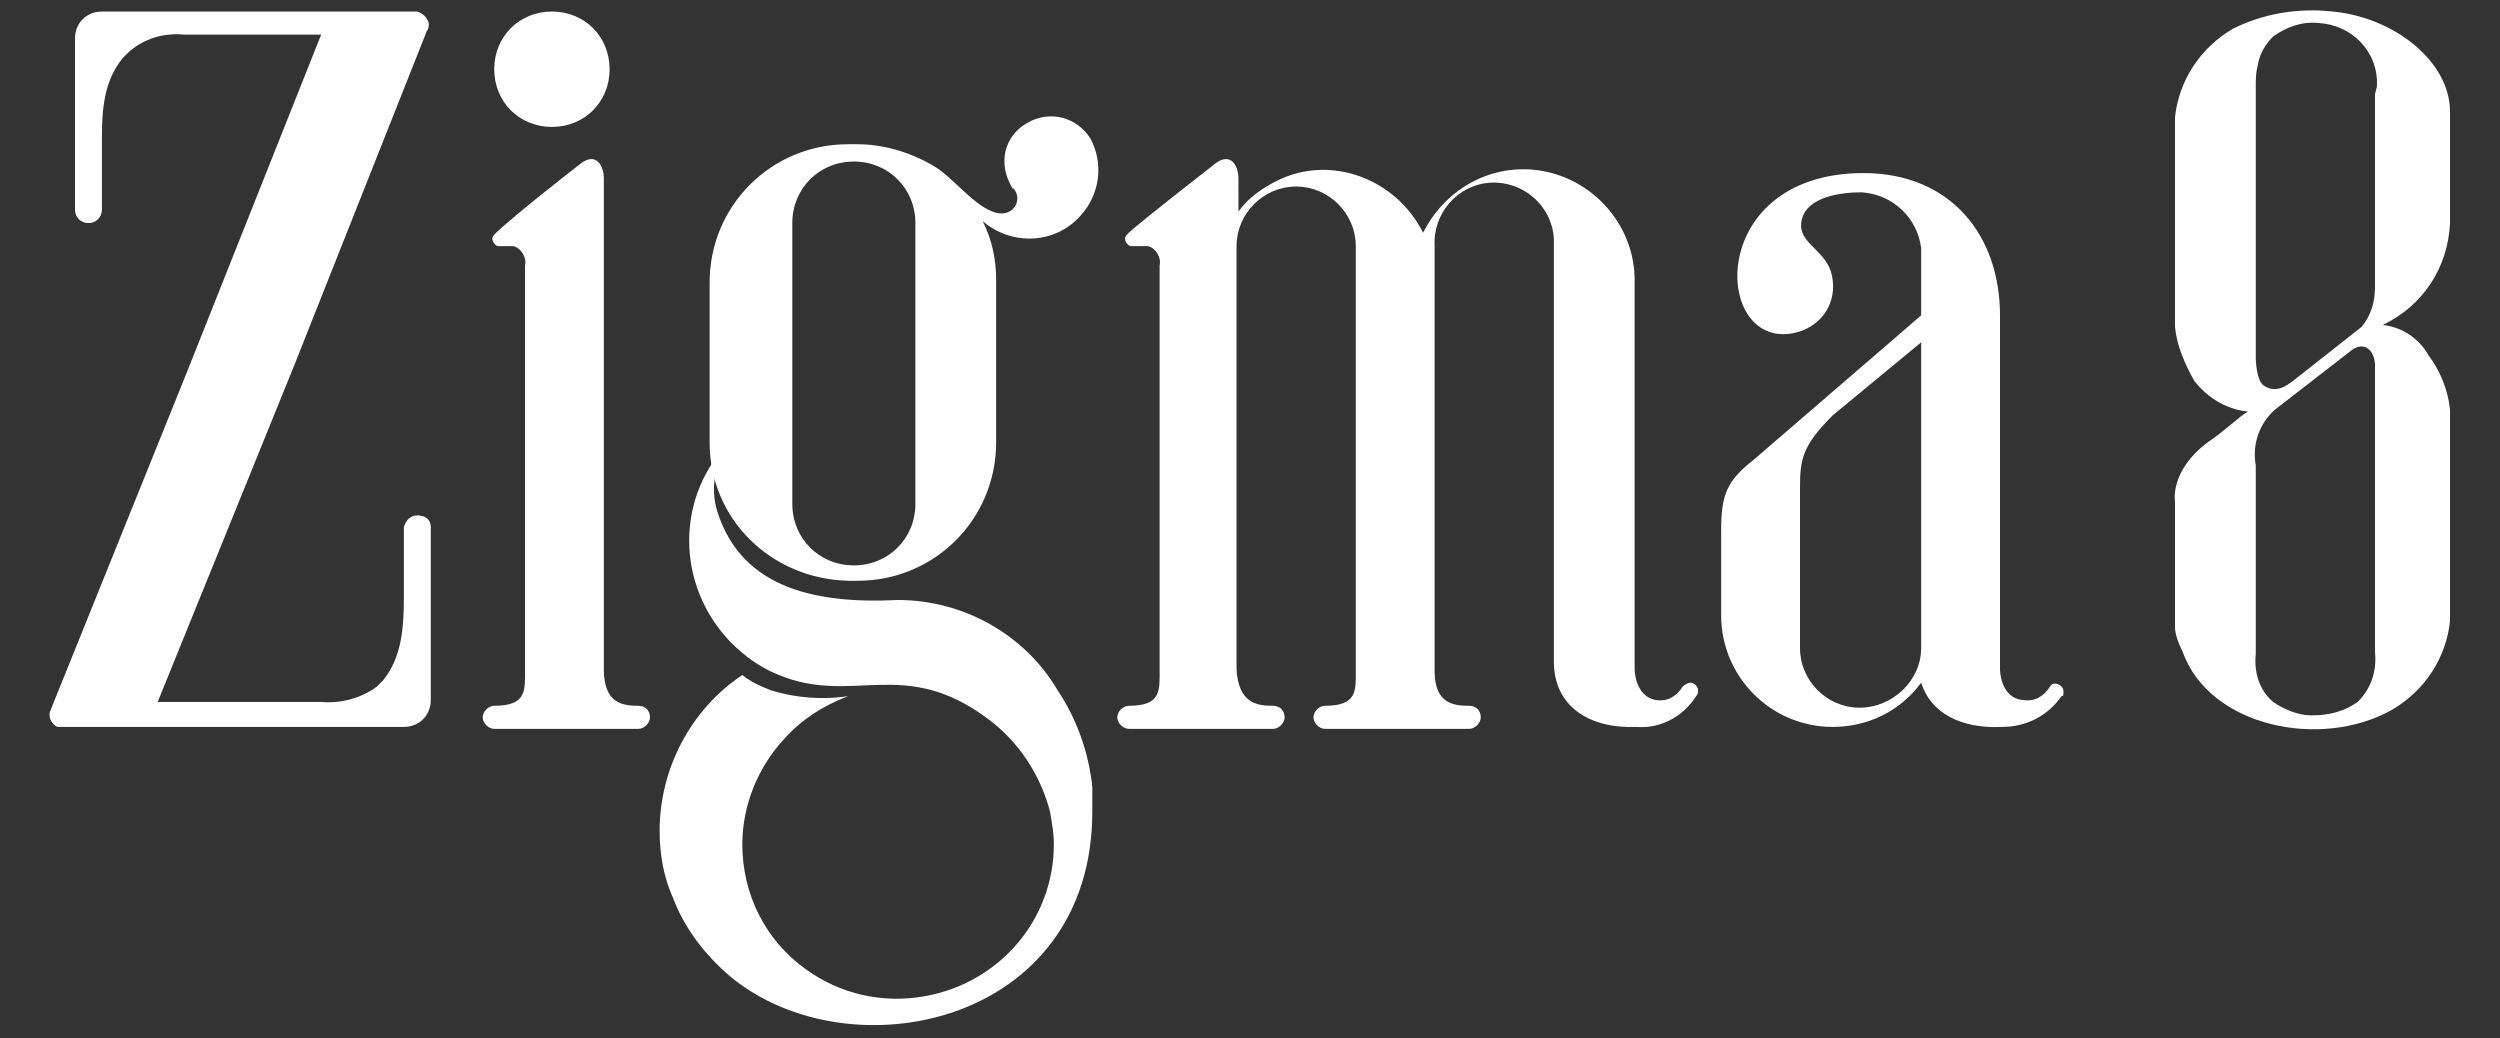
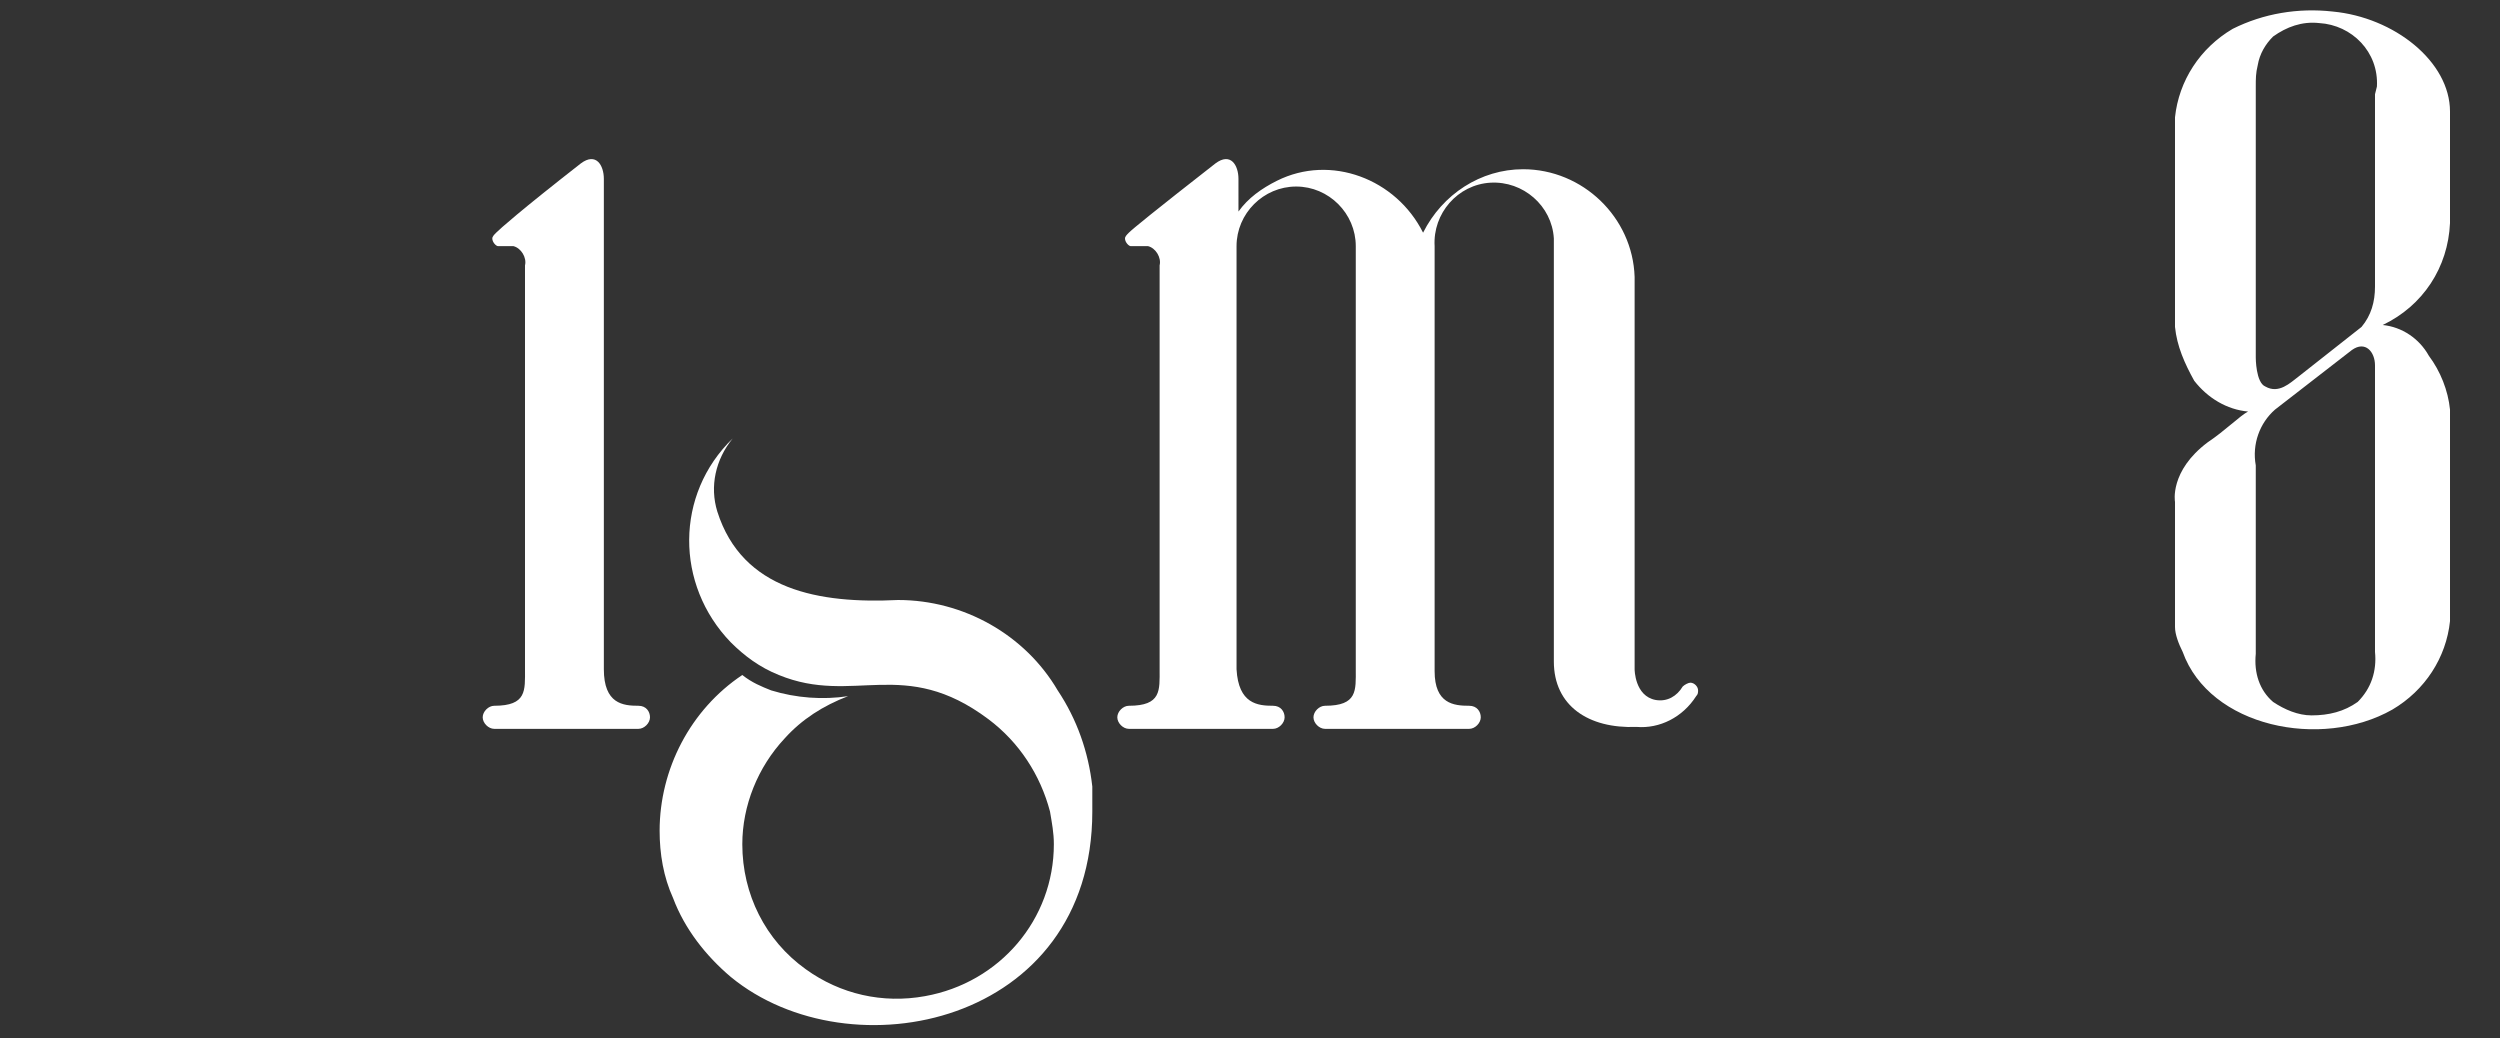
<svg xmlns="http://www.w3.org/2000/svg" version="1.1" id="Layer_1" x="0px" y="0px" viewBox="0 0 130 54" style="enable-background:new 0 0 130 54;" xml:space="preserve">
  <rect x="0" y="0" width="130" height="54" fill="#333333" stroke="none" />
  <style type="text/css">
	.st0{fill-rule:evenodd;clip-rule:evenodd;fill:#FFFFFF;}
	.st1{fill:#FFFFFF;}
</style>
-   <path class="st0" d="M28.7,0.6c1.7,0,3,1.3,3,3s-1.3,3-3,3s-3-1.3-3-3l0,0C25.7,1.9,27,0.6,28.7,0.6" />
-   <path class="st0" d="M3.9,10.8v0.1c0,0.4,0.3,0.7,0.7,0.7c0.4,0,0.7-0.3,0.7-0.7V7.2c0-1.5,0.1-3,1.1-4.2l0,0  c0.1-0.1,0.2-0.2,0.3-0.3C7.5,2,8.5,1.7,9.6,1.8h7.1l-7,17.6L2.6,37c-0.1,0.3,0.1,0.7,0.4,0.8c0,0,0.1,0,0.1,0H21  c0.8,0,1.4-0.6,1.4-1.4c0,0,0,0,0,0v-9c0-0.4-0.3-0.6-0.7-0.6c-0.4,0-0.6,0.3-0.7,0.6v3.7c0,1.5-0.1,3.1-1.1,4.3v0  c-0.1,0.1-0.2,0.2-0.3,0.3c-0.8,0.6-1.9,0.9-2.9,0.8H8.2L15.3,19l6.9-17.4c0.1-0.1,0.1-0.3,0.1-0.4c-0.1-0.3-0.3-0.5-0.6-0.6H5.3  c-0.8,0-1.4,0.6-1.4,1.4V10.8z" />
  <path class="st1" d="M31.4,34.8V9.3c0-0.7-0.4-1.4-1.2-0.8c-3.2,2.5-4.2,3.4-4.4,3.6c-0.1,0.1-0.2,0.2-0.2,0.3  c0,0.2,0.2,0.4,0.3,0.4c0,0,0,0,0,0H26c0.2,0,0.5,0,0.7,0c0.4,0.1,0.7,0.6,0.6,1v21c0,1.1,0.1,1.9-1.6,1.9c-0.3,0-0.6,0.3-0.6,0.6  c0,0.3,0.3,0.6,0.6,0.6h7.5c0.3,0,0.6-0.3,0.6-0.6c0,0,0,0,0,0c0-0.3-0.2-0.6-0.6-0.6C32.4,36.7,31.4,36.6,31.4,34.8" />
  <path class="st1" d="M64.3,34.8V12.8c0-1.7,1.4-3.1,3.1-3.1s3.1,1.4,3.1,3.1c0,0,0,0,0,0v22c0,1.1,0.1,1.9-1.6,1.9  c-0.3,0-0.6,0.3-0.6,0.6c0,0.3,0.3,0.6,0.6,0.6h7.5c0.3,0,0.6-0.3,0.6-0.6c0-0.3-0.2-0.6-0.6-0.6c-0.8,0-1.8-0.1-1.8-1.8V12.8  c-0.1-1.7,1.2-3.2,2.9-3.3s3.2,1.2,3.3,2.9c0,0.1,0,0.2,0,0.4v21.6c0,2.3,1.8,3.5,4.3,3.4c1.2,0.1,2.4-0.5,3.1-1.6  c0.1-0.1,0.1-0.2,0.1-0.3c0-0.2-0.2-0.4-0.4-0.4c-0.1,0-0.3,0.1-0.4,0.2l0,0c-0.3,0.5-0.8,0.8-1.4,0.7C85,36.2,85,34.8,85,34.8V22.9  l0,0v-8.5c-0.1-3.1-2.7-5.6-5.8-5.6c-2.2,0-4.2,1.3-5.2,3.3c-1.4-2.8-4.8-4.1-7.6-2.7c-0.8,0.4-1.5,0.9-2,1.6V9.3  c0-0.7-0.4-1.4-1.2-0.8c-3.2,2.5-4.3,3.4-4.5,3.6c-0.1,0.1-0.2,0.2-0.2,0.3c0,0.2,0.2,0.4,0.3,0.4c0,0,0,0,0,0H59c0.2,0,0.5,0,0.7,0  c0.4,0.1,0.7,0.6,0.6,1v21c0,1.1,0.1,1.9-1.6,1.9c-0.3,0-0.6,0.3-0.6,0.6c0,0.3,0.3,0.6,0.6,0.6h7.5c0.3,0,0.6-0.3,0.6-0.6  c0-0.3-0.2-0.6-0.6-0.6C65.4,36.7,64.4,36.6,64.3,34.8" />
-   <path class="st1" d="M99.9,33.7L99.9,33.7V17.8l-4.6,3.8c-1.6,1.6-1.7,2.3-1.7,3.8v8.3c0,1.7,1.4,3.1,3.1,3.1S99.9,35.4,99.9,33.7  C99.9,33.7,99.9,33.7,99.9,33.7 M99.9,16.4v-2.2c0-0.4,0-0.9,0-1.3c-0.2-1.6-1.5-2.8-3.1-2.9c-1,0-2.8,0.2-3.1,1.4s1.1,1.5,1.5,2.7  c0.4,1.3-0.2,2.6-1.5,3.1C89.1,18.8,88.4,9,96.9,9c4.5,0,7.1,3.2,7.1,7.4v6.5l0,0v11.9c0,0,0,1.5,1.2,1.6c0.6,0.1,1.1-0.2,1.4-0.7  l0,0l0,0l0,0c0.1-0.2,0.4-0.2,0.6,0c0.1,0.1,0.1,0.2,0.1,0.3c0,0,0,0.1,0,0.1l0,0c0,0,0,0.1-0.1,0.1c-0.7,1-1.8,1.6-3.1,1.6  c-2.1,0.1-3.7-0.7-4.2-2.3c-1.1,1.5-2.8,2.3-4.6,2.3c-3.2,0-5.8-2.6-5.8-5.8c0-0.1,0-0.2,0-0.3l0,0v-4.1c0-1.9,0.3-2.6,1.7-3.7  L99.9,16.4z" />
-   <path class="st0" d="M44.4,8.4L44.4,8.4c-1.8,0-3.2,1.4-3.2,3.2v14.6c0,1.8,1.4,3.2,3.2,3.2c1.8,0,3.2-1.4,3.2-3.2c0,0,0,0,0,0V11.6  C47.6,9.8,46.2,8.4,44.4,8.4 M44.6,7.5h-0.5c-4,0-7.2,3.2-7.2,7.2V23c0,4,3.2,7.1,7.2,7.2h0.5c4,0,7.2-3.2,7.2-7.2v-8.4  c0-1.1-0.2-2.1-0.7-3.1c1.5,1.3,3.8,1.2,5.1-0.3c1-1.1,1.2-2.7,0.5-4c-0.7-1.1-2.1-1.5-3.3-0.8s-1.5,2.1-0.8,3.3c0,0,0,0.1,0.1,0.1  c0.1,0.1,0.2,0.3,0.2,0.5c0,0.5-0.4,0.8-0.8,0.8c0,0,0,0,0,0c-1.2,0-2.5-1.9-3.6-2.5l0,0C47.3,7.9,45.9,7.5,44.6,7.5" />
  <path class="st1" d="M123.9,16.9c2.1-1,3.4-3,3.5-5.3V5.8c0-2.6-2.9-4.9-6.1-5.2c-1.8-0.2-3.6,0.1-5.2,0.9c-1.7,1-2.8,2.7-3,4.6V17  c0.1,1,0.5,1.9,1,2.8c0.7,0.9,1.7,1.5,2.8,1.6c-0.4,0.2-1.2,1-2.1,1.6c-2,1.5-1.7,3.1-1.7,3.1v6.5c0,0.4,0.2,0.9,0.4,1.3  c1.4,3.9,7.2,5.1,10.9,3c1.7-1,2.8-2.7,3-4.6v-11c-0.1-1-0.5-2-1.1-2.8C125.8,17.6,124.9,17,123.9,16.9 M123.5,33.9  c0.1,1-0.2,1.9-0.9,2.6c-0.7,0.5-1.5,0.7-2.4,0.7c-0.7,0-1.4-0.3-2-0.7c-0.7-0.6-1-1.5-0.9-2.5v-9.8c-0.2-1.1,0.2-2.2,1-2.9l4-3.1  c0.7-0.5,1.2,0.1,1.2,0.8L123.5,33.9z M123.5,4.9v10c0,0.8-0.2,1.5-0.7,2.1l-3.3,2.6c-0.4,0.3-1,0.9-1.7,0.5  c-0.5-0.2-0.5-1.5-0.5-1.5V4.5c0-0.4,0-0.7,0.1-1.1c0.1-0.6,0.4-1.1,0.8-1.5c0.7-0.5,1.5-0.8,2.4-0.7c1.7,0.1,3.1,1.5,3,3.3  c0,0,0,0,0,0L123.5,4.9z" />
  <path class="st0" d="M37.3,26.6c-0.4-1.3-0.1-2.7,0.8-3.8c-3,2.9-3,7.6-0.1,10.6c0.7,0.7,1.5,1.3,2.5,1.7c3.9,1.6,6.5-1,10.9,2.3  c1.6,1.2,2.7,2.9,3.2,4.8l0,0c0.1,0.6,0.2,1.1,0.2,1.7c0,3.9-2.8,7.2-6.7,7.9c-2.2,0.4-4.4-0.1-6.2-1.4c-2.1-1.5-3.3-3.9-3.3-6.5  c0-2,0.8-4,2.2-5.5c0.9-1,2-1.7,3.3-2.2c-1.3,0.2-2.7,0.1-4-0.3c-0.5-0.2-1-0.4-1.5-0.8c-2.7,1.8-4.3,4.9-4.3,8.1  c0,1.2,0.2,2.4,0.7,3.5c0.6,1.6,1.7,3,3,4.1c6.2,5.1,18.8,2.5,18.8-8.6l0,0v-0.2l0,0V42l0,0l0,0l0,0v-0.1l0,0l0,0l0,0l0,0l0,0v-0.1  l0,0v-0.1l0,0v-0.1l0,0l0,0l0,0l0,0l0,0l0,0l0,0v-0.1l0,0v-0.1l0,0l0,0l0,0v-0.1l0,0l0,0l0,0V41l0,0v-0.1c-0.2-1.8-0.8-3.5-1.8-5  c-1.7-2.9-4.9-4.7-8.3-4.7C42.6,31.4,38.6,30.7,37.3,26.6" />
</svg>